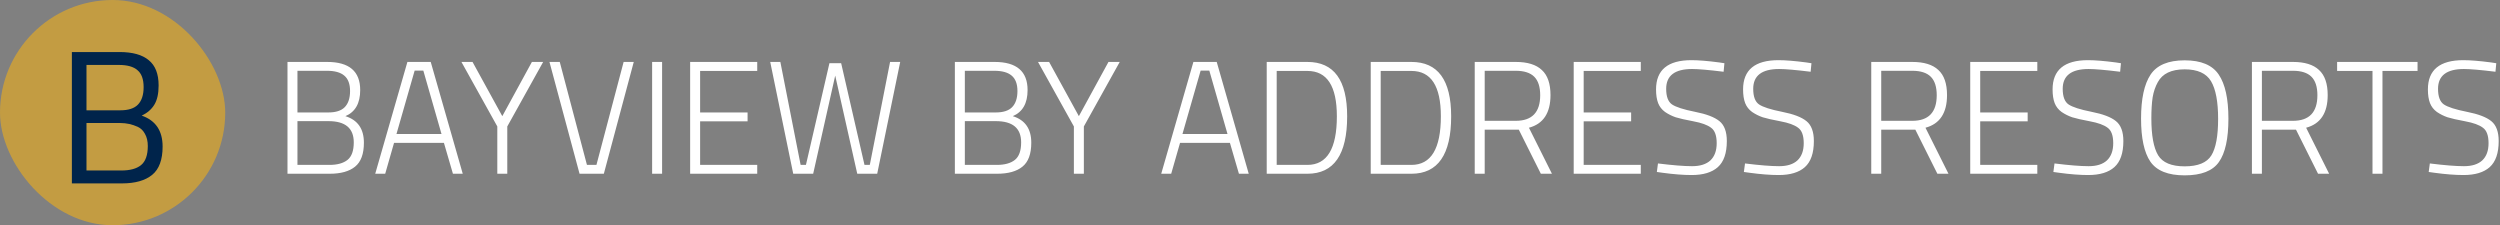
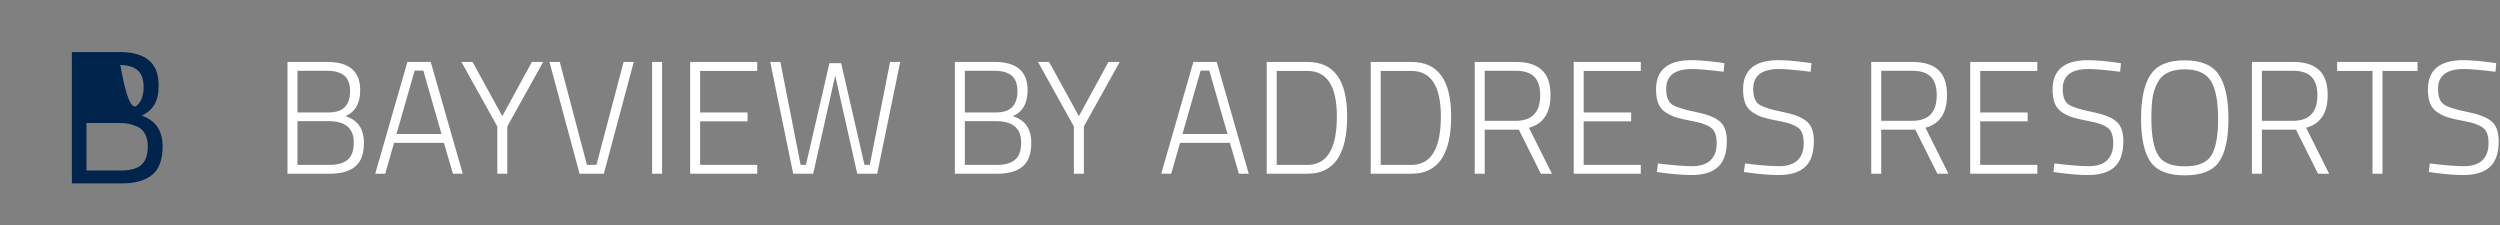
<svg xmlns="http://www.w3.org/2000/svg" width="777" height="70" viewBox="0 0 777 70" fill="none">
  <rect x="0" y="0" width="777" height="70" fill="#808080" stroke="none" />
-   <rect width="70" height="70" rx="35" fill="#C39C42" />
-   <path d="M22.337 16.172H37.146C41.197 16.172 44.226 17.018 46.232 18.709C48.277 20.361 49.3 22.977 49.3 26.556C49.3 29.113 48.847 31.119 47.943 32.574C47.077 33.99 45.779 35.111 44.049 35.937C48.375 37.432 50.539 40.637 50.539 45.554C50.539 49.645 49.457 52.575 47.294 54.345C45.13 56.115 42.003 57 37.913 57H22.337V16.172ZM37.441 38.238H26.88V52.988H37.736C40.41 52.988 42.436 52.437 43.813 51.336C45.229 50.195 45.937 48.209 45.937 45.377C45.937 43.882 45.642 42.624 45.052 41.601C44.501 40.578 43.754 39.851 42.81 39.418C41.079 38.631 39.289 38.238 37.441 38.238ZM36.969 20.184H26.88V34.285H37.382C39.899 34.285 41.728 33.695 42.869 32.515C44.049 31.296 44.639 29.486 44.639 27.087C44.639 24.648 44.009 22.898 42.751 21.836C41.531 20.735 39.604 20.184 36.969 20.184Z" fill="#00244B" />
+   <path d="M22.337 16.172H37.146C41.197 16.172 44.226 17.018 46.232 18.709C48.277 20.361 49.3 22.977 49.3 26.556C49.3 29.113 48.847 31.119 47.943 32.574C47.077 33.99 45.779 35.111 44.049 35.937C48.375 37.432 50.539 40.637 50.539 45.554C50.539 49.645 49.457 52.575 47.294 54.345C45.13 56.115 42.003 57 37.913 57H22.337V16.172ZM37.441 38.238H26.88V52.988H37.736C40.41 52.988 42.436 52.437 43.813 51.336C45.229 50.195 45.937 48.209 45.937 45.377C45.937 43.882 45.642 42.624 45.052 41.601C44.501 40.578 43.754 39.851 42.81 39.418C41.079 38.631 39.289 38.238 37.441 38.238ZM36.969 20.184H26.88H37.382C39.899 34.285 41.728 33.695 42.869 32.515C44.049 31.296 44.639 29.486 44.639 27.087C44.639 24.648 44.009 22.898 42.751 21.836C41.531 20.735 39.604 20.184 36.969 20.184Z" fill="#00244B" />
  <path d="M89.35 19.25H101.7C108.533 19.25 111.95 22.167 111.95 28C111.95 32.1 110.417 34.8 107.35 36.1C111.183 37.3 113.1 40.05 113.1 44.35C113.1 47.85 112.183 50.333 110.35 51.8C108.55 53.267 105.917 54 102.45 54H89.35V19.25ZM102.1 37.65H92.45V51.25H102.4C104.833 51.25 106.7 50.733 108 49.7C109.3 48.667 109.95 46.85 109.95 44.25C109.95 39.85 107.333 37.65 102.1 37.65ZM101.6 22H92.45V34.95H102.05C104.383 34.95 106.083 34.4 107.15 33.3C108.25 32.167 108.8 30.5 108.8 28.3C108.8 26.1 108.2 24.5 107 23.5C105.833 22.5 104.033 22 101.6 22ZM116.621 54L126.621 19.25H133.871L143.821 54H140.771L137.971 44.4H122.471L119.721 54H116.621ZM128.871 21.95L123.221 41.65H137.221L131.571 21.95H128.871ZM157.664 54H154.564V39.3L143.414 19.25H146.864L156.114 36.1L165.314 19.25H168.814L157.664 39.3V54ZM193.823 19.25H196.973L187.673 54H180.123L170.773 19.25H173.973L182.423 51.25H185.373L193.823 19.25ZM202.68 54V19.25H205.78V54H202.68ZM214.496 54V19.25H235.346V22.05H217.596V34.95H232.346V37.7H217.596V51.25H235.346V54H214.496ZM239.384 19.25H242.534L248.834 51.25H250.484L257.784 19.65H261.434L268.684 51.25H270.334L276.634 19.25H279.784L272.634 54H266.434L259.584 23.5L252.734 54H246.534L239.384 19.25ZM296.772 19.25H309.122C315.955 19.25 319.372 22.167 319.372 28C319.372 32.1 317.839 34.8 314.772 36.1C318.605 37.3 320.522 40.05 320.522 44.35C320.522 47.85 319.605 50.333 317.772 51.8C315.972 53.267 313.339 54 309.872 54H296.772V19.25ZM309.522 37.65H299.872V51.25H309.822C312.255 51.25 314.122 50.733 315.422 49.7C316.722 48.667 317.372 46.85 317.372 44.25C317.372 39.85 314.755 37.65 309.522 37.65ZM309.022 22H299.872V34.95H309.472C311.805 34.95 313.505 34.4 314.572 33.3C315.672 32.167 316.222 30.5 316.222 28.3C316.222 26.1 315.622 24.5 314.422 23.5C313.255 22.5 311.455 22 309.022 22ZM336.863 54H333.763V39.3L322.613 19.25H326.063L335.313 36.1L344.513 19.25H348.013L336.863 39.3V54ZM360.908 54L370.908 19.25H378.158L388.108 54H385.058L382.258 44.4H366.758L364.008 54H360.908ZM373.158 21.95L367.508 41.65H381.508L375.858 21.95H373.158ZM406.346 54H393.696V19.25H406.346C414.579 19.25 418.696 24.883 418.696 36.15C418.696 48.05 414.579 54 406.346 54ZM415.496 36.15C415.496 26.75 412.446 22.05 406.346 22.05H396.796V51.25H406.346C412.446 51.25 415.496 46.217 415.496 36.15ZM438.67 54H426.02V19.25H438.67C446.903 19.25 451.02 24.883 451.02 36.15C451.02 48.05 446.903 54 438.67 54ZM447.82 36.15C447.82 26.75 444.77 22.05 438.67 22.05H429.12V51.25H438.67C444.77 51.25 447.82 46.217 447.82 36.15ZM461.444 40.3V54H458.344V19.25H471.094C474.727 19.25 477.427 20.083 479.194 21.75C480.994 23.383 481.894 25.983 481.894 29.55C481.894 35.117 479.661 38.5 475.194 39.7L482.344 54H478.894L472.044 40.3H461.444ZM478.694 29.6C478.694 27 478.077 25.083 476.844 23.85C475.611 22.617 473.694 22 471.094 22H461.444V37.55H471.094C476.161 37.55 478.694 34.9 478.694 29.6ZM489.106 54V19.25H509.956V22.05H492.206V34.95H506.956V37.7H492.206V51.25H509.956V54H489.106ZM525.898 21.45C520.532 21.45 517.848 23.5 517.848 27.6C517.848 30 518.448 31.617 519.648 32.45C520.882 33.283 523.265 34.05 526.798 34.75C530.365 35.45 532.898 36.417 534.398 37.65C535.932 38.883 536.698 40.95 536.698 43.85C536.698 47.583 535.765 50.283 533.898 51.95C532.065 53.583 529.365 54.4 525.798 54.4C523.198 54.4 520.182 54.167 516.748 53.7L514.948 53.45L515.298 50.8C519.865 51.367 523.398 51.65 525.898 51.65C528.398 51.65 530.298 51.05 531.598 49.85C532.898 48.617 533.548 46.833 533.548 44.5C533.548 42.133 532.965 40.533 531.798 39.7C530.665 38.833 528.832 38.167 526.298 37.7C523.798 37.233 521.965 36.817 520.798 36.45C519.632 36.05 518.532 35.5 517.498 34.8C516.498 34.067 515.782 33.15 515.348 32.05C514.915 30.917 514.698 29.5 514.698 27.8C514.698 21.733 518.365 18.7 525.698 18.7C527.898 18.7 530.765 18.933 534.298 19.4L535.948 19.65L535.698 22.3C531.098 21.733 527.832 21.45 525.898 21.45ZM552.949 21.45C547.583 21.45 544.899 23.5 544.899 27.6C544.899 30 545.499 31.617 546.699 32.45C547.933 33.283 550.316 34.05 553.849 34.75C557.416 35.45 559.949 36.417 561.449 37.65C562.983 38.883 563.749 40.95 563.749 43.85C563.749 47.583 562.816 50.283 560.949 51.95C559.116 53.583 556.416 54.4 552.849 54.4C550.249 54.4 547.233 54.167 543.799 53.7L541.999 53.45L542.349 50.8C546.916 51.367 550.449 51.65 552.949 51.65C555.449 51.65 557.349 51.05 558.649 49.85C559.949 48.617 560.599 46.833 560.599 44.5C560.599 42.133 560.016 40.533 558.849 39.7C557.716 38.833 555.883 38.167 553.349 37.7C550.849 37.233 549.016 36.817 547.849 36.45C546.683 36.05 545.583 35.5 544.549 34.8C543.549 34.067 542.833 33.15 542.399 32.05C541.966 30.917 541.749 29.5 541.749 27.8C541.749 21.733 545.416 18.7 552.749 18.7C554.949 18.7 557.816 18.933 561.349 19.4L562.999 19.65L562.749 22.3C558.149 21.733 554.883 21.45 552.949 21.45ZM584.686 40.3V54H581.586V19.25H594.336C597.97 19.25 600.67 20.083 602.436 21.75C604.236 23.383 605.136 25.983 605.136 29.55C605.136 35.117 602.903 38.5 598.436 39.7L605.586 54H602.136L595.286 40.3H584.686ZM601.936 29.6C601.936 27 601.32 25.083 600.086 23.85C598.853 22.617 596.936 22 594.336 22H584.686V37.55H594.336C599.403 37.55 601.936 34.9 601.936 29.6ZM612.348 54V19.25H633.198V22.05H615.448V34.95H630.198V37.7H615.448V51.25H633.198V54H612.348ZM649.141 21.45C643.774 21.45 641.091 23.5 641.091 27.6C641.091 30 641.691 31.617 642.891 32.45C644.124 33.283 646.507 34.05 650.041 34.75C653.607 35.45 656.141 36.417 657.641 37.65C659.174 38.883 659.941 40.95 659.941 43.85C659.941 47.583 659.007 50.283 657.141 51.95C655.307 53.583 652.607 54.4 649.041 54.4C646.441 54.4 643.424 54.167 639.991 53.7L638.191 53.45L638.541 50.8C643.107 51.367 646.641 51.65 649.141 51.65C651.641 51.65 653.541 51.05 654.841 49.85C656.141 48.617 656.791 46.833 656.791 44.5C656.791 42.133 656.207 40.533 655.041 39.7C653.907 38.833 652.074 38.167 649.541 37.7C647.041 37.233 645.207 36.817 644.041 36.45C642.874 36.05 641.774 35.5 640.741 34.8C639.741 34.067 639.024 33.15 638.591 32.05C638.157 30.917 637.941 29.5 637.941 27.8C637.941 21.733 641.607 18.7 648.941 18.7C651.141 18.7 654.007 18.933 657.541 19.4L659.191 19.65L658.941 22.3C654.341 21.733 651.074 21.45 649.141 21.45ZM668.641 36.8C668.641 42.1 669.341 45.917 670.741 48.25C672.141 50.55 674.891 51.7 678.991 51.7C683.125 51.7 685.891 50.567 687.291 48.3C688.691 46.033 689.391 42.25 689.391 36.95C689.391 31.617 688.658 27.717 687.191 25.25C685.725 22.783 682.991 21.55 678.991 21.55C674.858 21.55 672.075 22.883 670.641 25.55C669.875 26.917 669.341 28.483 669.041 30.25C668.775 32.017 668.641 34.2 668.641 36.8ZM692.591 36.9C692.591 43.1 691.608 47.583 689.641 50.35C687.708 53.117 684.158 54.5 678.991 54.5C673.858 54.5 670.308 53.083 668.341 50.25C666.408 47.417 665.441 42.95 665.441 36.85C665.441 30.717 666.425 26.167 668.391 23.2C670.358 20.233 673.891 18.75 678.991 18.75C684.091 18.75 687.625 20.233 689.591 23.2C691.591 26.133 692.591 30.7 692.591 36.9ZM702.997 40.3V54H699.897V19.25H712.647C716.28 19.25 718.98 20.083 720.747 21.75C722.547 23.383 723.447 25.983 723.447 29.55C723.447 35.117 721.214 38.5 716.747 39.7L723.897 54H720.447L713.597 40.3H702.997ZM720.247 29.6C720.247 27 719.63 25.083 718.397 23.85C717.164 22.617 715.247 22 712.647 22H702.997V37.55H712.647C717.714 37.55 720.247 34.9 720.247 29.6ZM726.373 22.05V19.25H751.373V22.05H740.473V54H737.373V22.05H726.373ZM765.791 21.45C760.424 21.45 757.741 23.5 757.741 27.6C757.741 30 758.341 31.617 759.541 32.45C760.774 33.283 763.158 34.05 766.691 34.75C770.258 35.45 772.791 36.417 774.291 37.65C775.824 38.883 776.591 40.95 776.591 43.85C776.591 47.583 775.658 50.283 773.791 51.95C771.958 53.583 769.258 54.4 765.691 54.4C763.091 54.4 760.074 54.167 756.641 53.7L754.841 53.45L755.191 50.8C759.758 51.367 763.291 51.65 765.791 51.65C768.291 51.65 770.191 51.05 771.491 49.85C772.791 48.617 773.441 46.833 773.441 44.5C773.441 42.133 772.858 40.533 771.691 39.7C770.558 38.833 768.724 38.167 766.191 37.7C763.691 37.233 761.858 36.817 760.691 36.45C759.524 36.05 758.424 35.5 757.391 34.8C756.391 34.067 755.674 33.15 755.241 32.05C754.808 30.917 754.591 29.5 754.591 27.8C754.591 21.733 758.258 18.7 765.591 18.7C767.791 18.7 770.658 18.933 774.191 19.4L775.841 19.65L775.591 22.3C770.991 21.733 767.724 21.45 765.791 21.45Z" fill="white" />
</svg>